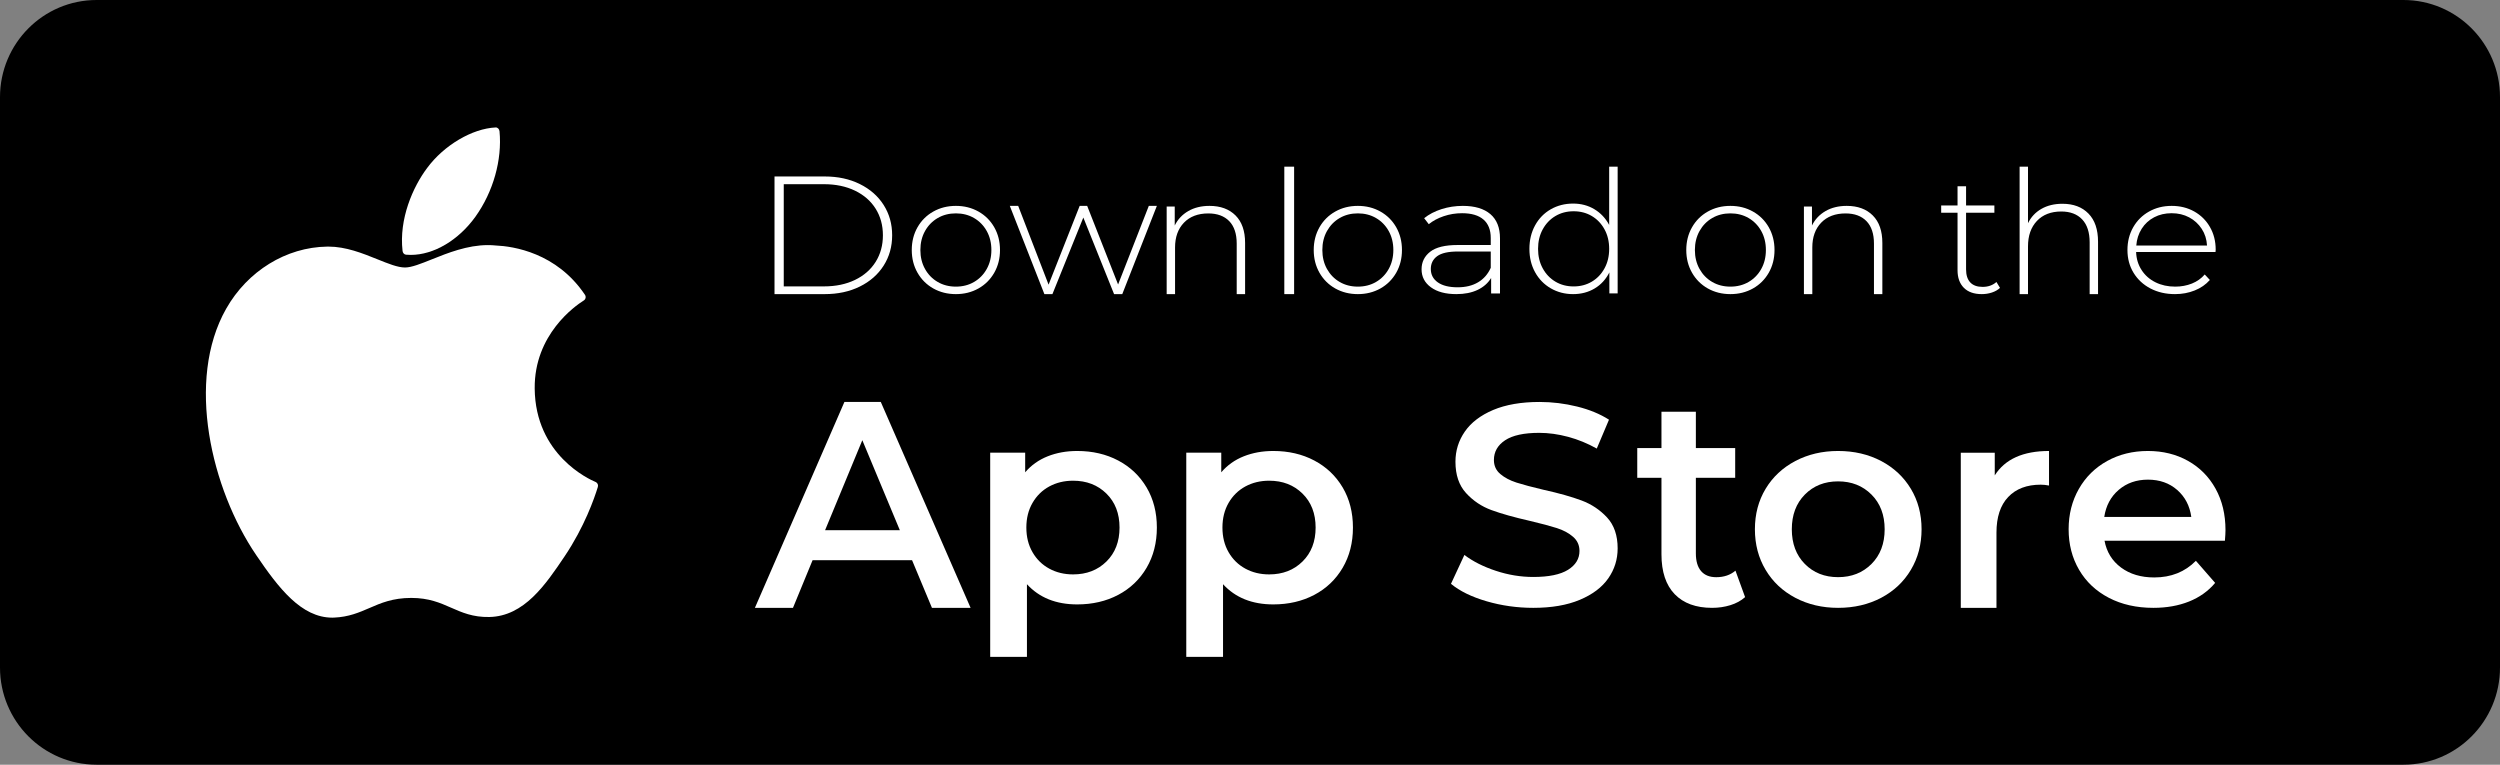
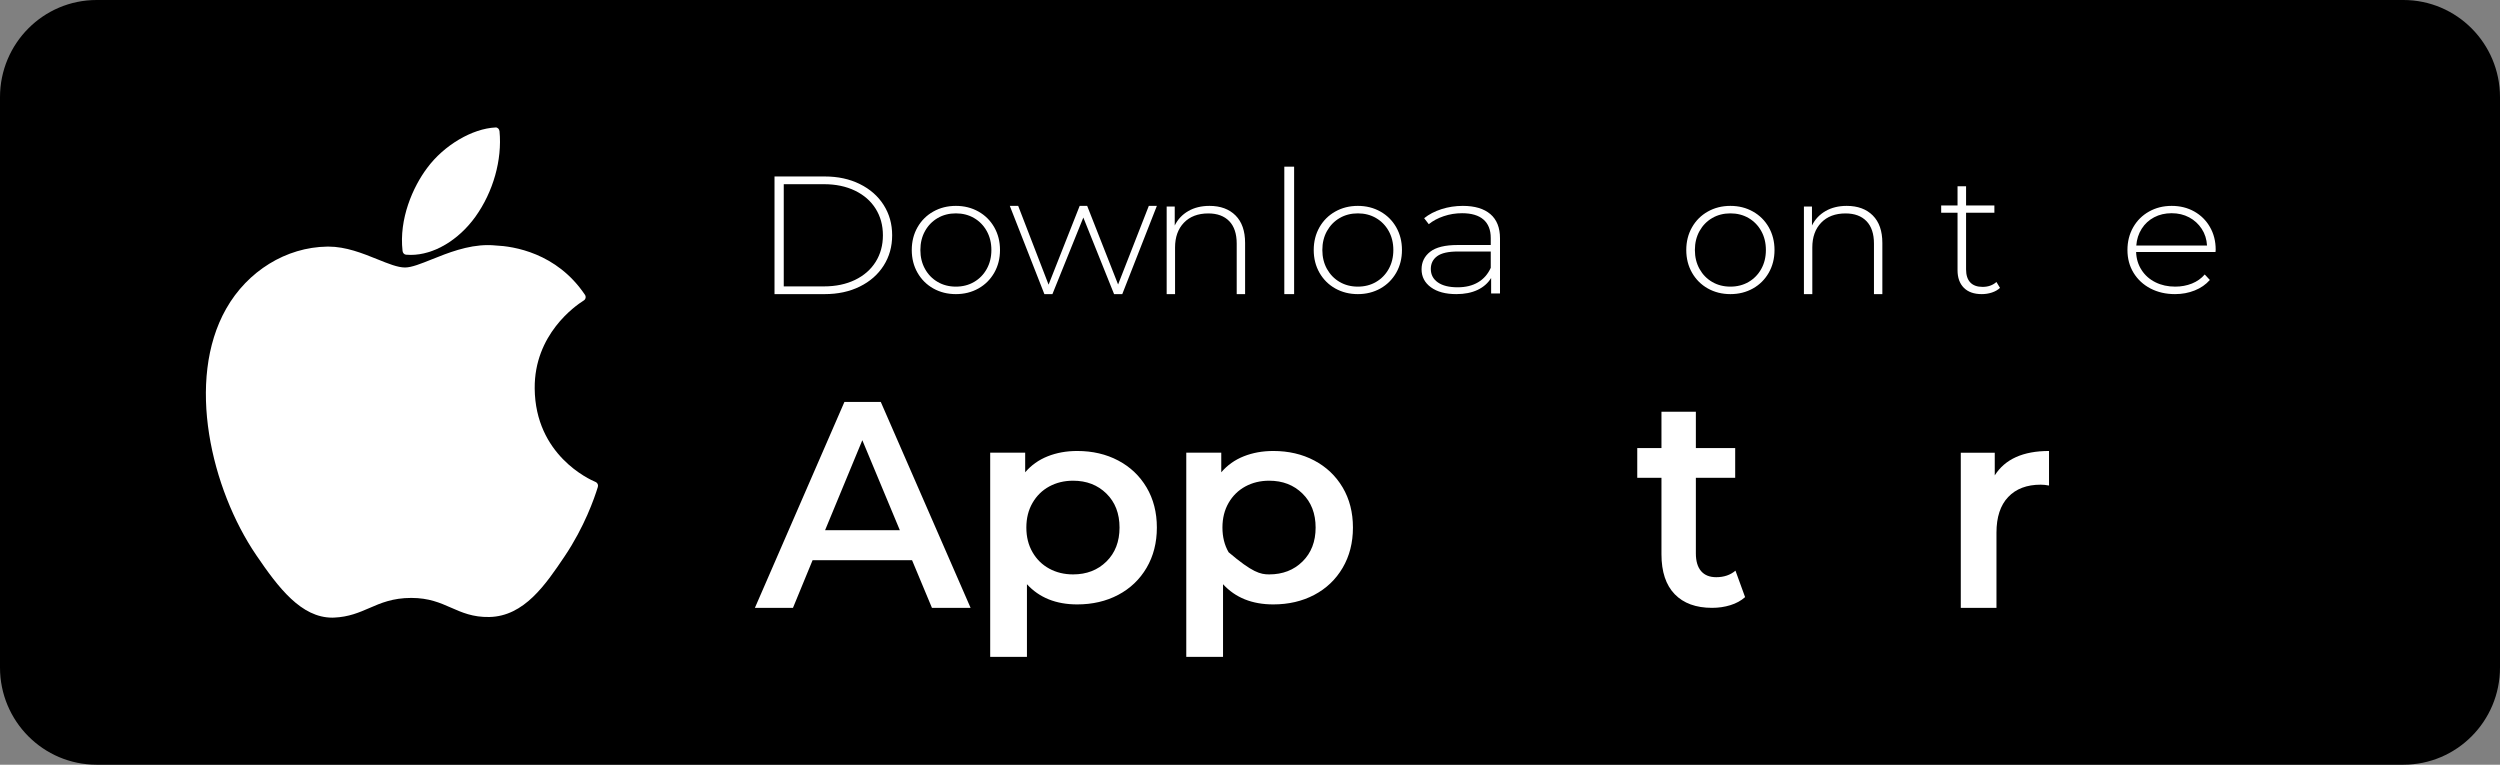
<svg xmlns="http://www.w3.org/2000/svg" width="255" height="78" viewBox="0 0 255 78" fill="none">
  <rect x="0" y="0" width="255" height="78" fill="#808080" stroke="none" />
  <path d="M245.144 78H9.857C4.413 78 0 73.562 0 68.087V9.914C0 4.438 4.413 0 9.857 0H245.144C250.588 0 255 4.438 255 9.914V68.087C255 73.562 250.588 78 245.144 78Z" fill="black" />
  <path d="M23.064 31.499C18.926 38.806 21.557 49.896 26.133 56.619C28.417 59.981 30.73 63 33.897 63C33.956 63 34.016 62.998 34.077 62.995C35.566 62.934 36.641 62.469 37.681 62.019C38.848 61.512 40.056 60.988 41.95 60.988C43.751 60.988 44.901 61.495 46.012 61.984C47.108 62.467 48.237 62.967 49.904 62.934C53.472 62.867 55.663 59.61 57.596 56.738C59.613 53.739 60.624 50.827 60.966 49.713L60.979 49.67C61.044 49.472 60.952 49.256 60.766 49.168C60.766 49.168 60.742 49.158 60.737 49.156C60.108 48.894 54.597 46.406 54.539 39.625C54.485 34.116 58.673 31.199 59.514 30.669L59.553 30.643C59.644 30.585 59.707 30.49 59.729 30.383C59.75 30.274 59.728 30.162 59.666 30.071C56.776 25.766 52.345 25.117 50.561 25.04C50.303 25.012 50.035 25 49.767 25C47.672 25 45.664 25.805 44.052 26.452C42.939 26.898 41.977 27.285 41.314 27.285C40.569 27.285 39.602 26.893 38.483 26.441C36.985 25.838 35.288 25.152 33.491 25.152C33.448 25.152 33.407 25.152 33.365 25.154C29.187 25.215 25.24 27.648 23.064 31.499Z" fill="white" />
  <path d="M50.558 13C48.162 13.113 45.288 14.812 43.571 17.13C42.111 19.076 40.685 22.325 41.061 25.599C41.084 25.804 41.23 25.961 41.408 25.978C41.57 25.993 41.735 26 41.899 26C44.241 26 46.769 24.506 48.494 22.104C50.31 19.566 51.229 16.307 50.951 13.39C50.929 13.161 50.754 12.991 50.558 13Z" fill="white" />
  <path d="M84.048 29.212C85.243 29.212 86.297 28.992 87.21 28.552C88.121 28.111 88.824 27.497 89.317 26.709C89.81 25.921 90.057 25.017 90.057 24C90.057 22.983 89.81 22.079 89.317 21.291C88.824 20.503 88.121 19.889 87.21 19.448C86.297 19.008 85.243 18.788 84.048 18.788H79.943V29.212H84.048ZM79 18H84.122C85.465 18 86.658 18.257 87.699 18.772C88.741 19.285 89.552 19.996 90.131 20.905C90.71 21.814 91 22.846 91 24C91 25.154 90.71 26.186 90.131 27.095C89.552 28.004 88.741 28.715 87.699 29.228C86.658 29.743 85.465 30 84.122 30H79V18Z" fill="white" />
  <path d="M99.353 28.761C99.899 28.443 100.33 28.003 100.646 27.436C100.962 26.87 101.121 26.225 101.121 25.501C101.121 24.776 100.962 24.13 100.646 23.564C100.33 22.999 99.899 22.557 99.353 22.239C98.807 21.922 98.19 21.764 97.5 21.764C96.81 21.764 96.192 21.922 95.647 22.239C95.1 22.557 94.669 22.999 94.353 23.564C94.037 24.13 93.879 24.776 93.879 25.501C93.879 26.225 94.037 26.87 94.353 27.436C94.669 28.003 95.1 28.443 95.647 28.761C96.192 29.078 96.81 29.236 97.5 29.236C98.19 29.236 98.807 29.078 99.353 28.761ZM95.198 29.424C94.514 29.038 93.977 28.503 93.586 27.819C93.195 27.134 93 26.361 93 25.501C93 24.64 93.195 23.868 93.586 23.181C93.977 22.497 94.514 21.962 95.198 21.578C95.882 21.193 96.649 21 97.5 21C98.35 21 99.118 21.193 99.802 21.578C100.485 21.962 101.023 22.497 101.414 23.181C101.804 23.868 102 24.64 102 25.501C102 26.361 101.804 27.134 101.414 27.819C101.023 28.503 100.485 29.038 99.802 29.424C99.118 29.807 98.35 30 97.5 30C96.649 30 95.882 29.807 95.198 29.424Z" fill="white" />
  <path d="M118 21L114.472 30H113.635L110.5 22.189L107.347 30H106.527L103 21H103.855L106.955 29.035L110.126 21H110.892L114.045 29.018L117.179 21H118Z" fill="white" />
  <path d="M126.025 21.976C126.675 22.626 127 23.561 127 24.782V30H126.144V24.85C126.144 23.846 125.89 23.083 125.383 22.557C124.873 22.033 124.162 21.77 123.249 21.77C122.198 21.77 121.37 22.085 120.765 22.711C120.16 23.339 119.856 24.183 119.856 25.244V30H119V21.069H119.823V23.002C120.131 22.374 120.591 21.884 121.202 21.531C121.812 21.177 122.535 21 123.37 21C124.488 21 125.373 21.325 126.025 21.976Z" fill="white" />
  <path d="M131 17H132V30H131V17Z" fill="white" />
  <path d="M140.353 28.761C140.9 28.443 141.33 28.003 141.647 27.436C141.963 26.87 142.121 26.225 142.121 25.501C142.121 24.776 141.963 24.13 141.647 23.564C141.33 22.999 140.9 22.557 140.353 22.239C139.808 21.922 139.189 21.764 138.501 21.764C137.811 21.764 137.192 21.922 136.647 22.239C136.1 22.557 135.67 22.999 135.353 23.564C135.037 24.13 134.879 24.776 134.879 25.501C134.879 26.225 135.037 26.87 135.353 27.436C135.67 28.003 136.1 28.443 136.647 28.761C137.192 29.078 137.811 29.236 138.501 29.236C139.189 29.236 139.808 29.078 140.353 28.761ZM136.198 29.424C135.513 29.038 134.977 28.503 134.585 27.819C134.196 27.134 134 26.361 134 25.501C134 24.64 134.196 23.868 134.585 23.181C134.977 22.497 135.513 21.962 136.198 21.578C136.881 21.193 137.649 21 138.501 21C139.351 21 140.117 21.193 140.802 21.578C141.485 21.962 142.023 22.497 142.415 23.181C142.804 23.868 143 24.64 143 25.501C143 26.361 142.804 27.134 142.415 27.819C142.023 28.503 141.485 29.038 140.802 29.424C140.117 29.807 139.351 30 138.501 30C137.649 30 136.881 29.807 136.198 29.424Z" fill="white" />
  <path d="M150.764 28.794C151.336 28.455 151.767 27.963 152.057 27.317V25.654H148.698C147.729 25.654 147.027 25.811 146.593 26.129C146.159 26.446 145.943 26.881 145.943 27.436C145.943 28.013 146.182 28.47 146.66 28.804C147.138 29.138 147.812 29.304 148.68 29.304C149.498 29.304 150.192 29.134 150.764 28.794ZM152.02 21.841C152.673 22.401 153 23.225 153 24.311V29.932H152.095V28.354C151.78 28.873 151.322 29.279 150.718 29.568C150.114 29.855 149.39 30 148.547 30C147.452 30 146.588 29.769 145.953 29.304C145.318 28.84 145 28.229 145 27.47C145 26.734 145.292 26.137 145.877 25.679C146.462 25.22 147.396 24.991 148.68 24.991H152.057V24.278C152.057 23.451 151.809 22.823 151.312 22.392C150.814 21.962 150.088 21.748 149.132 21.748C148.478 21.748 147.853 21.849 147.254 22.053C146.656 22.256 146.15 22.529 145.735 22.867L145.264 22.256C145.753 21.861 146.346 21.552 147.036 21.331C147.729 21.11 148.453 21 149.208 21C150.428 21 151.364 21.281 152.02 21.841Z" fill="white" />
-   <path d="M162.367 28.728C162.913 28.402 163.345 27.951 163.661 27.369C163.979 26.788 164.136 26.126 164.136 25.383C164.136 24.64 163.979 23.977 163.661 23.395C163.345 22.816 162.913 22.362 162.367 22.036C161.819 21.711 161.201 21.549 160.509 21.549C159.818 21.549 159.199 21.711 158.652 22.036C158.104 22.362 157.673 22.816 157.357 23.395C157.039 23.977 156.882 24.64 156.882 25.383C156.882 26.126 157.039 26.788 157.357 27.369C157.673 27.951 158.104 28.402 158.652 28.728C159.199 29.054 159.818 29.216 160.509 29.216C161.201 29.216 161.819 29.054 162.367 28.728ZM165 17V29.93H164.155V27.787C163.797 28.496 163.296 29.042 162.651 29.425C162.007 29.809 161.275 30 160.457 30C159.617 30 158.856 29.802 158.177 29.408C157.497 29.013 156.965 28.467 156.58 27.77C156.193 27.073 156 26.276 156 25.383C156 24.488 156.193 23.69 156.58 22.986C156.965 22.284 157.497 21.738 158.177 21.348C158.856 20.959 159.617 20.765 160.457 20.765C161.263 20.765 161.986 20.955 162.625 21.339C163.264 21.723 163.768 22.258 164.136 22.943V17H165Z" fill="white" />
  <path d="M178.355 28.761C178.9 28.443 179.332 28.003 179.647 27.436C179.963 26.87 180.121 26.225 180.121 25.501C180.121 24.776 179.963 24.13 179.647 23.564C179.332 22.999 178.9 22.557 178.355 22.239C177.808 21.922 177.191 21.764 176.501 21.764C175.811 21.764 175.193 21.922 174.647 22.239C174.1 22.557 173.67 22.999 173.353 23.564C173.037 24.13 172.879 24.776 172.879 25.501C172.879 26.225 173.037 26.87 173.353 27.436C173.67 28.003 174.1 28.443 174.647 28.761C175.193 29.078 175.811 29.236 176.501 29.236C177.191 29.236 177.808 29.078 178.355 28.761ZM174.198 29.424C173.515 29.038 172.977 28.503 172.587 27.819C172.196 27.134 172 26.361 172 25.501C172 24.64 172.196 23.868 172.587 23.181C172.977 22.497 173.515 21.962 174.198 21.578C174.883 21.193 175.649 21 176.501 21C177.351 21 178.119 21.193 178.802 21.578C179.487 21.962 180.023 22.497 180.415 23.181C180.804 23.868 181 24.64 181 25.501C181 26.361 180.804 27.134 180.415 27.819C180.023 28.503 179.487 29.038 178.802 29.424C178.119 29.807 177.351 30 176.501 30C175.649 30 174.883 29.807 174.198 29.424Z" fill="white" />
  <path d="M191.023 21.976C191.675 22.626 192 23.561 192 24.782V30H191.144V24.85C191.144 23.846 190.889 23.083 190.381 22.557C189.873 22.033 189.162 21.77 188.247 21.77C187.196 21.77 186.37 22.085 185.763 22.711C185.158 23.339 184.856 24.183 184.856 25.244V30H184V21.069H184.821V23.002C185.13 22.374 185.589 21.884 186.201 21.531C186.812 21.177 187.535 21 188.368 21C189.488 21 190.373 21.325 191.023 21.976Z" fill="white" />
  <path d="M204 29.364C203.78 29.571 203.505 29.728 203.175 29.837C202.843 29.946 202.499 30 202.14 30C201.351 30 200.741 29.785 200.313 29.356C199.884 28.925 199.669 28.327 199.669 27.56V21.697H198V20.959H199.669V19H200.539V20.959H203.427V21.697H200.539V27.474C200.539 28.058 200.682 28.502 200.966 28.806C201.25 29.109 201.67 29.262 202.227 29.262C202.794 29.262 203.263 29.095 203.636 28.762L204 29.364Z" fill="white" />
-   <path d="M213.023 21.784C213.675 22.449 214 23.407 214 24.657V30H213.144V24.727C213.144 23.699 212.889 22.917 212.381 22.379C211.873 21.842 211.162 21.573 210.249 21.573C209.198 21.573 208.37 21.896 207.765 22.537C207.158 23.18 206.856 24.043 206.856 25.13V30H206V17H206.856V22.765C207.165 22.134 207.621 21.647 208.228 21.302C208.833 20.958 209.547 20.785 210.368 20.785C211.488 20.785 212.373 21.117 213.023 21.784Z" fill="white" />
  <path d="M219.723 22.163C219.194 22.441 218.77 22.831 218.452 23.334C218.133 23.839 217.949 24.408 217.902 25.042H225.116C225.081 24.408 224.901 23.841 224.576 23.344C224.251 22.846 223.824 22.455 223.295 22.171C222.765 21.889 222.171 21.748 221.509 21.748C220.847 21.748 220.252 21.886 219.723 22.163ZM225.982 25.703H217.884C217.907 26.395 218.094 27.009 218.444 27.546C218.791 28.084 219.264 28.5 219.859 28.794C220.454 29.09 221.124 29.236 221.871 29.236C222.483 29.236 223.051 29.131 223.575 28.922C224.098 28.712 224.534 28.403 224.883 27.996L225.405 28.556C224.996 29.021 224.482 29.379 223.863 29.626C223.244 29.875 222.573 30 221.851 30C220.914 30 220.078 29.807 219.345 29.424C218.611 29.038 218.038 28.506 217.623 27.827C217.208 27.147 217 26.371 217 25.501C217 24.64 217.196 23.868 217.586 23.181C217.978 22.497 218.516 21.962 219.201 21.578C219.885 21.193 220.655 21 221.509 21C222.363 21 223.129 21.189 223.808 21.568C224.488 21.949 225.024 22.477 225.414 23.157C225.804 23.836 226 24.605 226 25.466L225.982 25.703Z" fill="white" />
  <path d="M91.783 54.079L87.957 44.901L84.159 54.079H91.783ZM93.029 57.139H82.884L80.884 62H77L86.13 41H89.841L99 62H95.058L93.029 57.139Z" fill="white" />
  <path d="M112.858 57.273C113.747 56.395 114.192 55.24 114.192 53.81C114.192 52.38 113.747 51.225 112.858 50.349C111.968 49.471 110.834 49.032 109.455 49.032C108.555 49.032 107.746 49.229 107.027 49.618C106.307 50.01 105.737 50.569 105.318 51.293C104.898 52.018 104.688 52.857 104.688 53.81C104.688 54.765 104.898 55.604 105.318 56.328C105.737 57.054 106.307 57.611 107.027 58.002C107.746 58.394 108.555 58.589 109.455 58.589C110.834 58.589 111.968 58.15 112.858 57.273ZM114.057 46.973C115.286 47.622 116.251 48.537 116.951 49.718C117.65 50.901 118 52.266 118 53.81C118 55.355 117.65 56.724 116.951 57.917C116.251 59.108 115.286 60.028 114.057 60.677C112.828 61.326 111.434 61.65 109.875 61.65C107.716 61.65 106.007 60.964 104.748 59.589V67H101V46.17H104.568V48.174C105.187 47.45 105.952 46.906 106.862 46.544C107.771 46.182 108.775 46 109.875 46C111.434 46 112.828 46.324 114.057 46.973Z" fill="white" />
-   <path d="M132.857 57.273C133.747 56.395 134.193 55.24 134.193 53.81C134.193 52.38 133.747 51.225 132.857 50.349C131.968 49.471 130.834 49.032 129.455 49.032C128.556 49.032 127.746 49.229 127.027 49.618C126.307 50.01 125.737 50.569 125.317 51.293C124.898 52.018 124.689 52.857 124.689 53.81C124.689 54.765 124.898 55.604 125.317 56.328C125.737 57.054 126.307 57.611 127.027 58.002C127.746 58.394 128.556 58.589 129.455 58.589C130.834 58.589 131.968 58.15 132.857 57.273ZM134.057 46.973C135.286 47.622 136.251 48.537 136.951 49.718C137.65 50.901 138 52.266 138 53.81C138 55.355 137.65 56.724 136.951 57.917C136.251 59.108 135.286 60.028 134.057 60.677C132.828 61.326 131.434 61.65 129.874 61.65C127.717 61.65 126.007 60.964 124.749 59.589V67H121V46.17H124.569V48.174C125.188 47.45 125.952 46.906 126.862 46.544C127.772 46.182 128.776 46 129.874 46C131.434 46 132.828 46.324 134.057 46.973Z" fill="white" />
-   <path d="M151.634 61.33C150.103 60.883 148.891 60.29 148 59.55L149.368 56.605C150.239 57.266 151.31 57.805 152.577 58.223C153.843 58.642 155.116 58.851 156.394 58.851C157.975 58.851 159.155 58.607 159.937 58.121C160.717 57.635 161.107 56.994 161.107 56.196C161.107 55.613 160.889 55.132 160.452 54.753C160.017 54.374 159.465 54.077 158.796 53.863C158.126 53.649 157.214 53.407 156.059 53.133C154.437 52.764 153.124 52.395 152.121 52.026C151.117 51.657 150.255 51.078 149.536 50.291C148.815 49.503 148.456 48.438 148.456 47.097C148.456 45.969 148.775 44.943 149.414 44.019C150.053 43.096 151.016 42.363 152.302 41.817C153.591 41.274 155.166 41 157.031 41C158.33 41 159.606 41.157 160.863 41.468C162.12 41.778 163.205 42.226 164.117 42.808L162.871 45.754C161.937 45.23 160.964 44.831 159.951 44.558C158.938 44.286 157.954 44.151 157.001 44.151C155.44 44.151 154.28 44.403 153.519 44.909C152.758 45.415 152.379 46.086 152.379 46.921C152.379 47.504 152.596 47.982 153.033 48.351C153.469 48.72 154.021 49.012 154.691 49.226C155.36 49.439 156.272 49.683 157.428 49.955C159.009 50.304 160.306 50.67 161.319 51.049C162.333 51.428 163.2 52.006 163.921 52.784C164.64 53.562 165 54.613 165 55.933C165 57.062 164.68 58.083 164.042 58.996C163.403 59.911 162.435 60.639 161.138 61.183C159.839 61.728 158.259 62 156.394 62C154.75 62 153.164 61.776 151.634 61.33Z" fill="white" />
+   <path d="M132.857 57.273C133.747 56.395 134.193 55.24 134.193 53.81C134.193 52.38 133.747 51.225 132.857 50.349C131.968 49.471 130.834 49.032 129.455 49.032C128.556 49.032 127.746 49.229 127.027 49.618C126.307 50.01 125.737 50.569 125.317 51.293C124.898 52.018 124.689 52.857 124.689 53.81C124.689 54.765 124.898 55.604 125.317 56.328C127.746 58.394 128.556 58.589 129.455 58.589C130.834 58.589 131.968 58.15 132.857 57.273ZM134.057 46.973C135.286 47.622 136.251 48.537 136.951 49.718C137.65 50.901 138 52.266 138 53.81C138 55.355 137.65 56.724 136.951 57.917C136.251 59.108 135.286 60.028 134.057 60.677C132.828 61.326 131.434 61.65 129.874 61.65C127.717 61.65 126.007 60.964 124.749 59.589V67H121V46.17H124.569V48.174C125.188 47.45 125.952 46.906 126.862 46.544C127.772 46.182 128.776 46 129.874 46C131.434 46 132.828 46.324 134.057 46.973Z" fill="white" />
  <path d="M178 60.907C177.589 61.272 177.087 61.545 176.499 61.727C175.91 61.91 175.288 62 174.633 62C172.986 62 171.715 61.534 170.817 60.605C169.919 59.673 169.469 58.318 169.469 56.537V48.738H167V45.703H169.469V42H172.978V45.703H176.989V48.738H172.978V56.447C172.978 57.236 173.155 57.837 173.51 58.252C173.866 58.667 174.38 58.874 175.054 58.874C175.839 58.874 176.495 58.652 177.018 58.207L178 60.907Z" fill="white" />
-   <path d="M190.891 57.525C191.787 56.628 192.235 55.447 192.235 53.985C192.235 52.523 191.787 51.342 190.891 50.446C189.995 49.549 188.859 49.1 187.485 49.1C186.11 49.1 184.98 49.549 184.094 50.446C183.208 51.342 182.765 52.523 182.765 53.985C182.765 55.447 183.208 56.628 184.094 57.525C184.98 58.421 186.11 58.87 187.485 58.87C188.859 58.87 189.995 58.421 190.891 57.525ZM183.124 60.977C181.829 60.294 180.818 59.344 180.091 58.125C179.364 56.906 179 55.526 179 53.985C179 52.444 179.364 51.069 180.091 49.86C180.818 48.651 181.829 47.706 183.124 47.023C184.419 46.342 185.873 46 187.485 46C189.119 46 190.583 46.342 191.878 47.023C193.171 47.706 194.182 48.651 194.909 49.86C195.636 51.069 196 52.444 196 53.985C196 55.526 195.636 56.906 194.909 58.125C194.182 59.344 193.171 60.294 191.878 60.977C190.583 61.658 189.119 62 187.485 62C185.873 62 184.419 61.658 183.124 60.977Z" fill="white" />
  <path d="M209 46V49.525C208.69 49.466 208.408 49.437 208.156 49.437C206.737 49.437 205.631 49.856 204.834 50.696C204.039 51.535 203.64 52.745 203.64 54.326V62H200V46.176H203.465V48.489C204.514 46.83 206.359 46 209 46Z" fill="white" />
-   <path d="M216.114 49.962C215.302 50.656 214.808 51.577 214.634 52.727H223.512C223.356 51.597 222.876 50.679 222.076 49.977C221.276 49.276 220.279 48.924 219.088 48.924C217.915 48.924 216.924 49.271 216.114 49.962ZM226.941 55.156H214.662C214.877 56.306 215.439 57.217 216.347 57.89C217.256 58.563 218.383 58.9 219.732 58.9C221.45 58.9 222.868 58.334 223.98 57.202L225.945 59.455C225.242 60.294 224.351 60.928 223.277 61.357C222.204 61.786 220.992 62 219.643 62C217.925 62 216.411 61.658 215.102 60.977C213.793 60.294 212.782 59.344 212.069 58.125C211.356 56.906 211 55.526 211 53.985C211 52.464 211.346 51.094 212.04 49.875C212.733 48.656 213.696 47.706 214.926 47.023C216.157 46.342 217.545 46 219.088 46C220.611 46 221.974 46.335 223.175 47.008C224.376 47.681 225.314 48.628 225.988 49.847C226.663 51.064 227 52.474 227 54.072C227 54.327 226.98 54.687 226.941 55.156Z" fill="white" />
</svg>